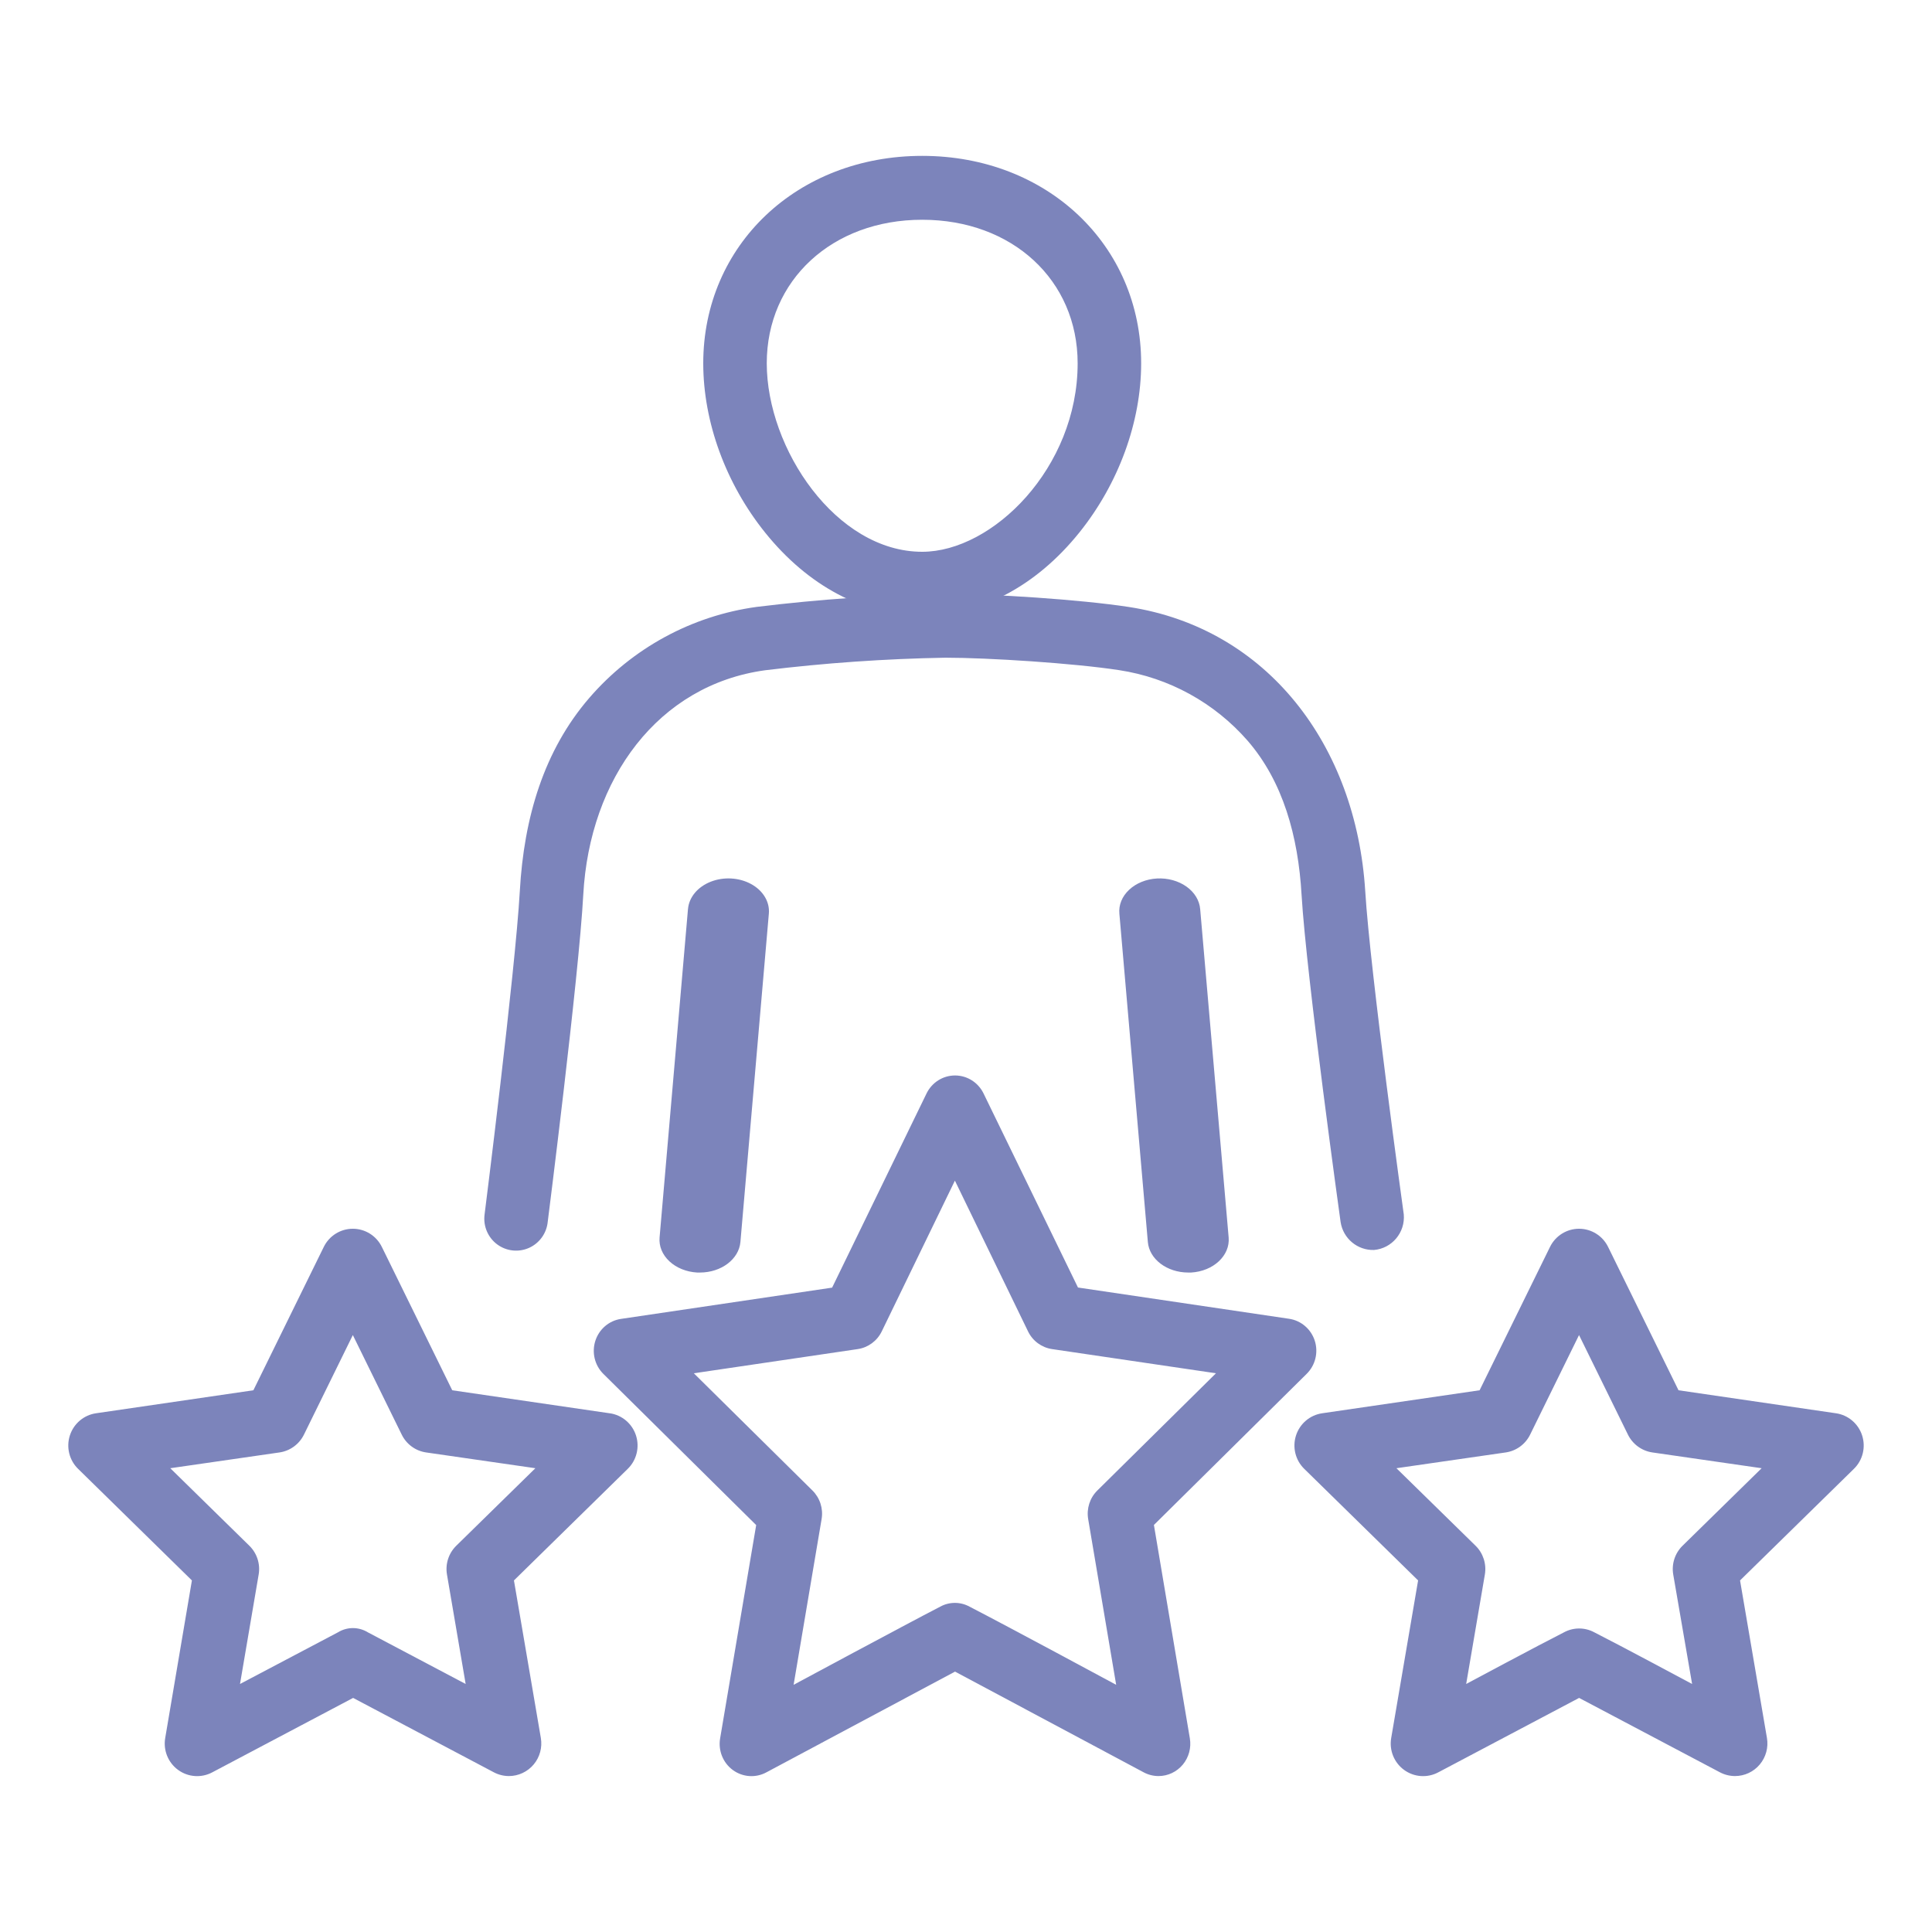
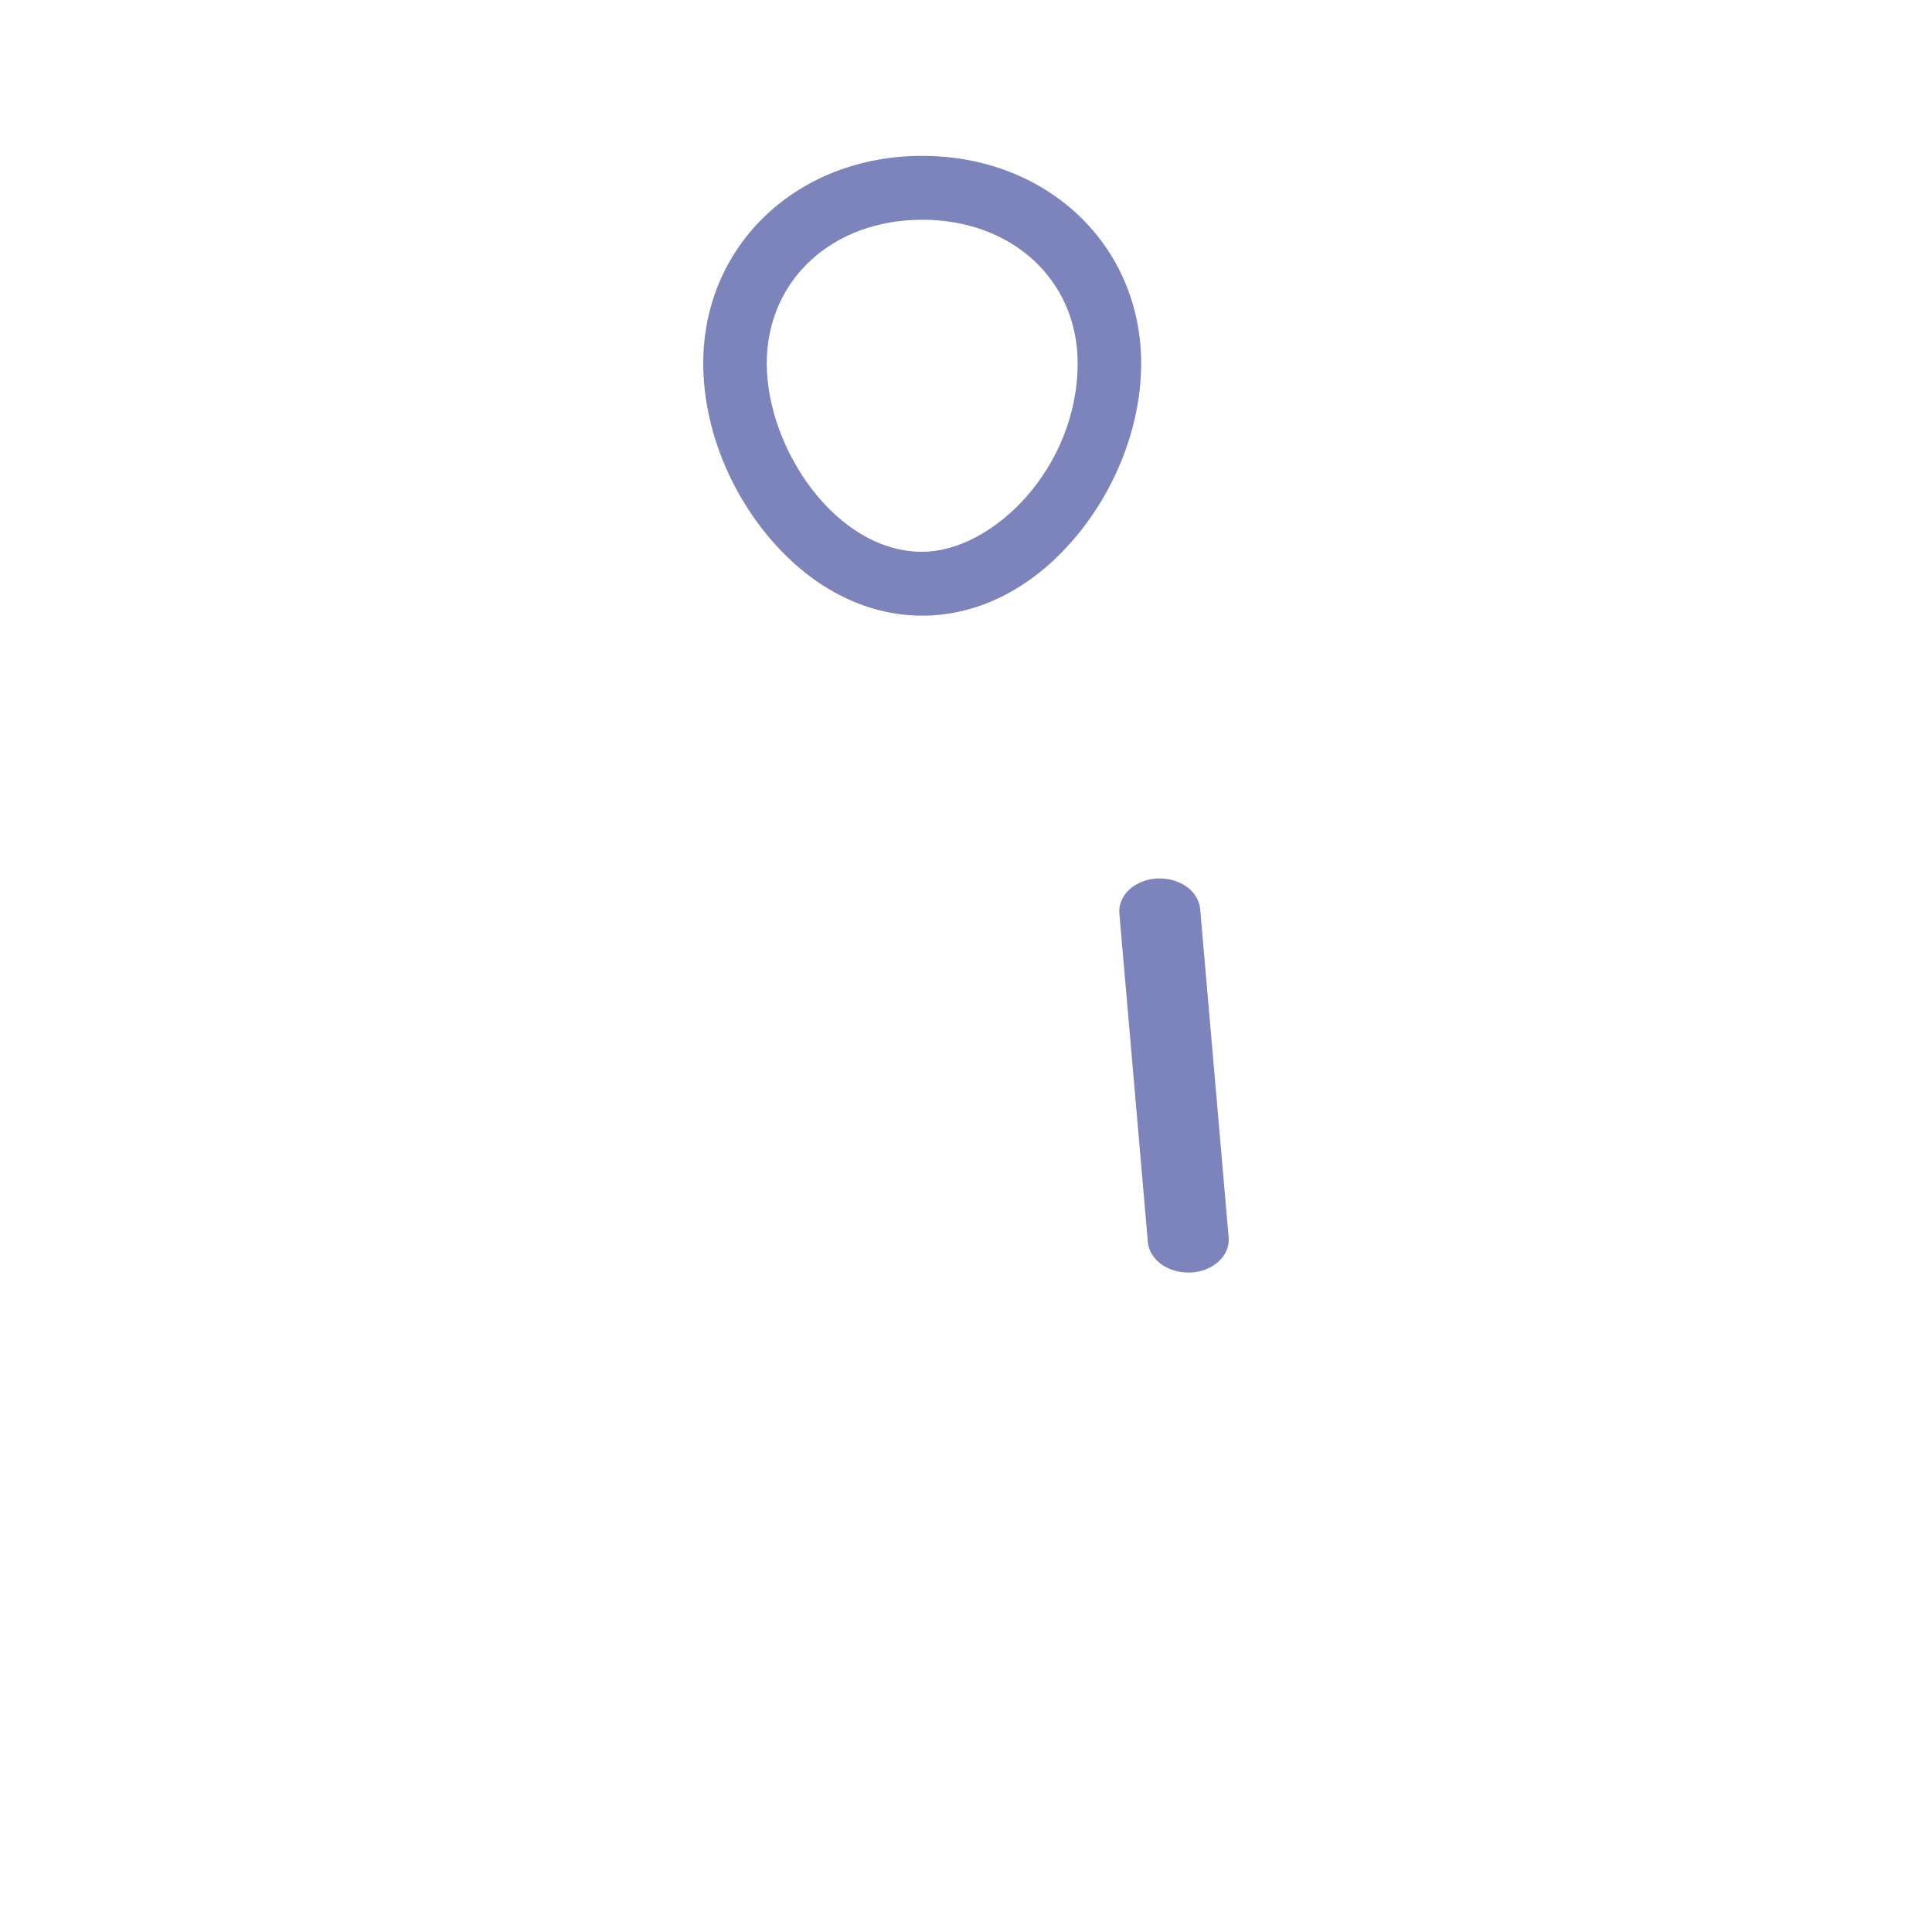
<svg xmlns="http://www.w3.org/2000/svg" width="118" height="118" viewBox="0 0 118 118" fill="none">
  <path d="M56.325 37.603C59.88 37.603 63.287 35.801 65.918 32.53C68.32 29.543 69.698 25.775 69.698 22.19C69.698 14.967 63.95 9.52 56.325 9.52C48.701 9.52 42.952 14.96 42.952 22.19C42.952 25.775 44.33 29.543 46.733 32.53C49.364 35.803 52.77 37.603 56.325 37.603ZM56.325 13.422C61.827 13.422 65.819 17.11 65.819 22.19C65.819 28.576 60.625 33.701 56.325 33.701C51.066 33.701 46.831 27.403 46.831 22.19C46.831 17.119 50.824 13.422 56.325 13.422Z" fill="#7C84BB" />
-   <path d="M42.021 55.503L40.285 75.581C40.238 76.111 40.454 76.635 40.885 77.037C41.315 77.438 41.924 77.685 42.579 77.722H42.753C44.052 77.721 45.129 76.907 45.222 75.858L46.959 55.797C47.021 55.083 46.608 54.395 45.875 53.994C45.142 53.593 44.201 53.54 43.406 53.853C42.611 54.167 42.083 54.801 42.021 55.516V55.503Z" fill="#7C84BB" />
-   <path d="M83.923 76.344C85.02 76.247 85.832 75.276 85.738 74.174C85.738 74.174 83.686 59.387 83.384 54.426C82.826 45.519 77.41 38.373 68.948 37.072C65.973 36.614 60.568 36.268 57.744 36.266C53.888 36.333 50.038 36.6 46.21 37.068C42.241 37.613 38.606 39.593 35.984 42.636C33.23 45.831 31.999 49.915 31.748 54.436C31.465 59.402 29.594 74.195 29.594 74.195C29.508 74.893 29.803 75.583 30.365 76.002C30.928 76.42 31.671 76.502 32.311 76.216C32.95 75.93 33.387 75.32 33.454 74.621C33.454 74.621 35.354 59.666 35.624 54.651C36.01 47.543 40.198 41.83 46.739 40.936C50.39 40.491 54.062 40.235 57.739 40.17C60.371 40.17 65.594 40.506 68.357 40.931C71.396 41.393 74.174 42.919 76.2 45.24C78.356 47.727 79.291 51.069 79.496 54.663C79.795 59.685 81.88 74.642 81.88 74.642C82.036 75.646 82.912 76.376 83.923 76.344Z" fill="#7C84BB" />
  <path d="M70.665 53.655C70.007 53.692 69.395 53.94 68.964 54.344C68.532 54.748 68.318 55.274 68.368 55.806L70.107 75.858C70.197 76.907 71.273 77.721 72.572 77.722H72.748C74.11 77.643 75.136 76.686 75.042 75.583L73.303 55.53C73.261 54.998 72.959 54.501 72.464 54.149C71.969 53.798 71.322 53.62 70.665 53.655Z" fill="#7C84BB" />
-   <path d="M70.477 93.139L79.811 83.906C80.339 83.382 80.53 82.6 80.302 81.887C80.073 81.175 79.466 80.655 78.736 80.547L65.839 78.637L60.072 66.785C59.745 66.112 59.07 65.686 58.331 65.686C57.592 65.686 56.917 66.112 56.59 66.785L50.823 78.644L37.926 80.554C37.196 80.662 36.589 81.182 36.361 81.895C36.133 82.607 36.323 83.39 36.851 83.913L46.185 93.146L43.983 106.173C43.856 106.914 44.156 107.664 44.756 108.105C45.356 108.547 46.151 108.603 46.806 108.25L58.331 102.096L69.856 108.25C70.135 108.398 70.445 108.476 70.76 108.476C71.332 108.476 71.874 108.219 72.243 107.775C72.611 107.331 72.768 106.745 72.672 106.173L70.477 93.139ZM57.428 98.128C55.175 99.293 48.471 102.902 48.471 102.902L50.181 92.779C50.289 92.14 50.08 91.489 49.623 91.036L42.377 83.875L52.392 82.397C53.023 82.303 53.569 81.901 53.853 81.32L58.322 72.109L62.791 81.32C63.074 81.901 63.62 82.303 64.251 82.397L74.267 83.875L67.02 91.036C66.563 91.489 66.354 92.14 66.462 92.779L68.172 102.902C68.172 102.902 61.469 99.288 59.215 98.128C58.658 97.823 57.986 97.823 57.428 98.128Z" fill="#7C84BB" />
-   <path d="M112.133 86.318L102.518 84.913L98.217 76.158C97.885 75.478 97.197 75.048 96.443 75.048C95.69 75.048 95.002 75.478 94.669 76.158L90.369 84.913L80.753 86.318C80.008 86.427 79.389 86.952 79.156 87.672C78.924 88.392 79.118 89.182 79.657 89.71L86.613 96.527L84.97 106.15C84.84 106.898 85.146 107.656 85.758 108.101C86.37 108.547 87.181 108.604 87.848 108.247L96.447 103.703L105.048 108.247C105.332 108.397 105.648 108.475 105.969 108.476C106.552 108.475 107.106 108.216 107.481 107.768C107.857 107.32 108.017 106.728 107.919 106.15L106.276 96.527L113.232 89.71C113.771 89.182 113.965 88.392 113.732 87.672C113.5 86.952 112.881 86.427 112.136 86.318H112.133ZM95.523 99.697C94.015 100.459 89.549 102.852 89.549 102.852L90.69 96.168C90.8 95.523 90.588 94.865 90.122 94.408L85.289 89.674L91.966 88.71C92.611 88.616 93.169 88.208 93.456 87.62L96.442 81.541L99.428 87.62C99.717 88.208 100.275 88.615 100.92 88.71L107.595 89.674L102.765 94.408C102.298 94.865 102.085 95.523 102.196 96.168L103.348 102.852C103.348 102.852 98.884 100.459 97.375 99.697C96.797 99.384 96.101 99.384 95.523 99.697Z" fill="#7C84BB" />
-   <path d="M37.233 86.318L27.621 84.913L23.322 76.158C22.989 75.478 22.302 75.048 21.549 75.048C20.795 75.048 20.108 75.478 19.775 76.158L15.476 84.913L5.864 86.318C5.119 86.427 4.5 86.952 4.268 87.672C4.035 88.392 4.229 89.182 4.768 89.71L11.721 96.527L10.091 106.15C9.961 106.898 10.267 107.656 10.879 108.101C11.49 108.547 12.301 108.604 12.968 108.247L21.567 103.703L30.163 108.247C30.447 108.397 30.762 108.475 31.083 108.476C31.666 108.475 32.219 108.216 32.595 107.768C32.971 107.32 33.131 106.728 33.033 106.15L31.39 96.527L38.343 89.71C38.882 89.182 39.076 88.392 38.844 87.672C38.611 86.952 37.993 86.427 37.248 86.318H37.233ZM20.641 99.697L14.659 102.852L15.798 96.168C15.909 95.523 15.696 94.865 15.229 94.408L10.4 89.674L17.073 88.71C17.718 88.615 18.276 88.208 18.565 87.62L21.55 81.541L24.535 87.62C24.822 88.208 25.379 88.616 26.024 88.71L32.699 89.674L27.868 94.408C27.402 94.865 27.189 95.523 27.3 96.168L28.441 102.852L22.468 99.697C21.907 99.352 21.202 99.352 20.641 99.697Z" fill="#7C84BB" />
</svg>